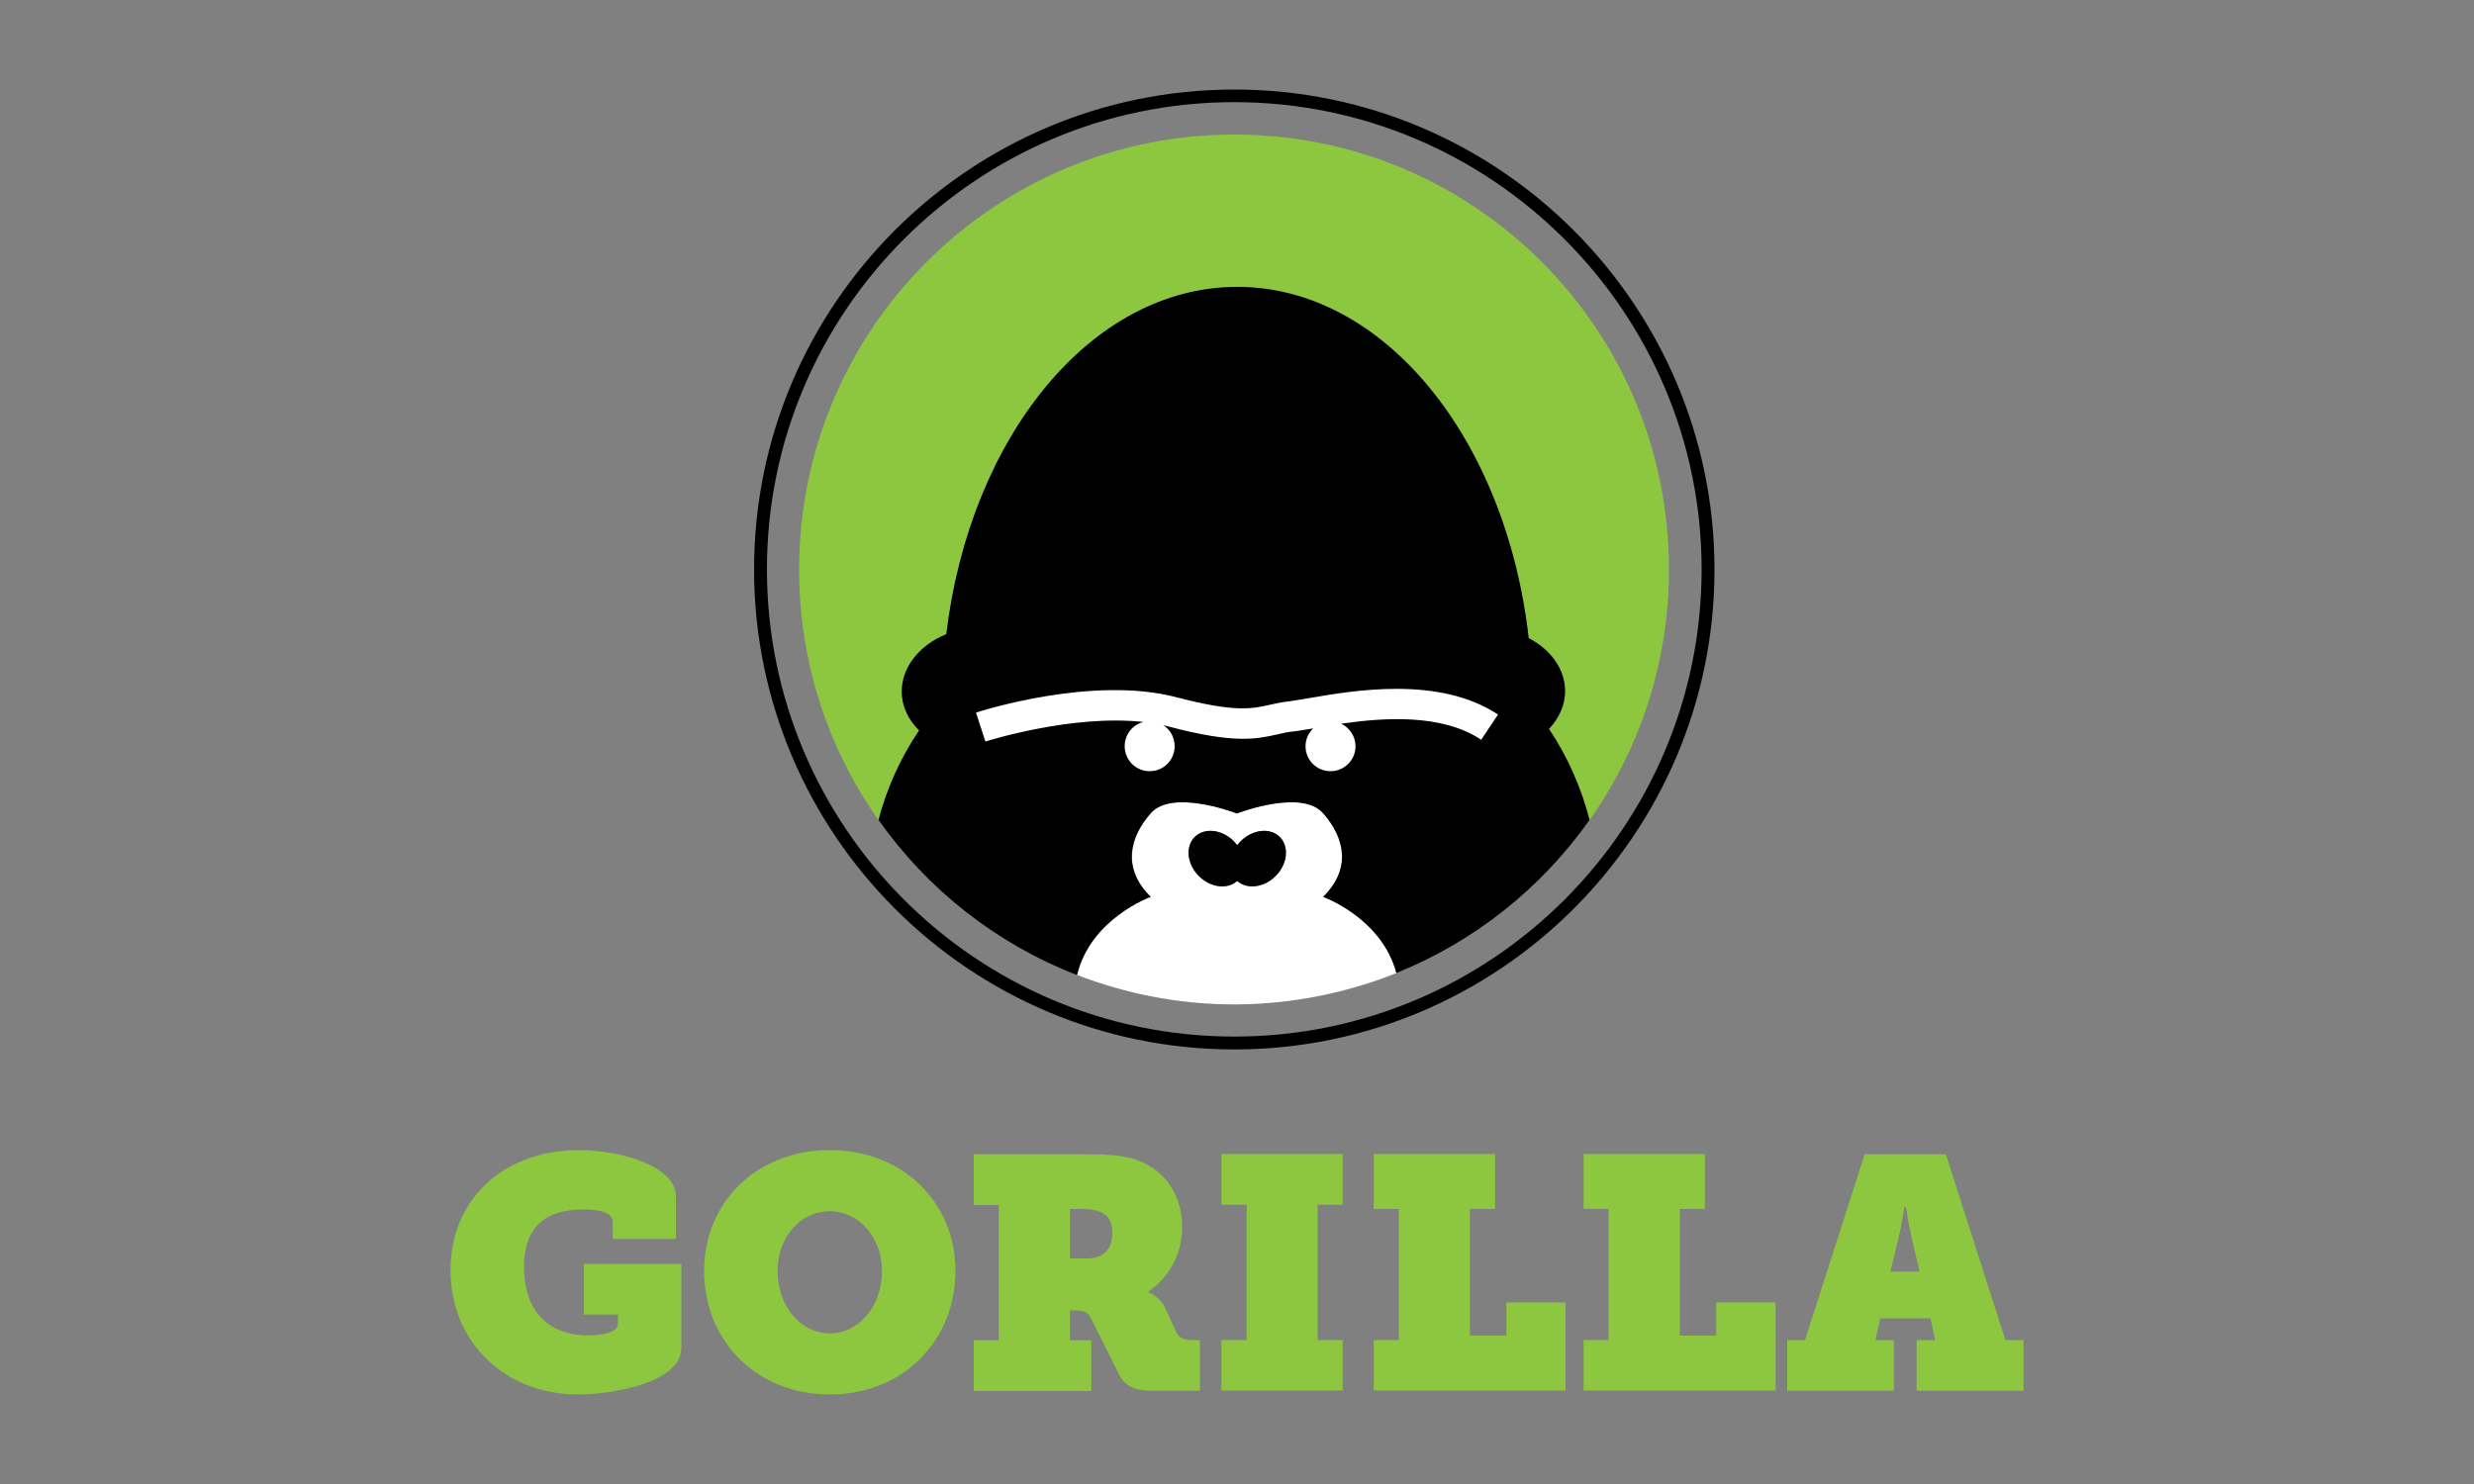
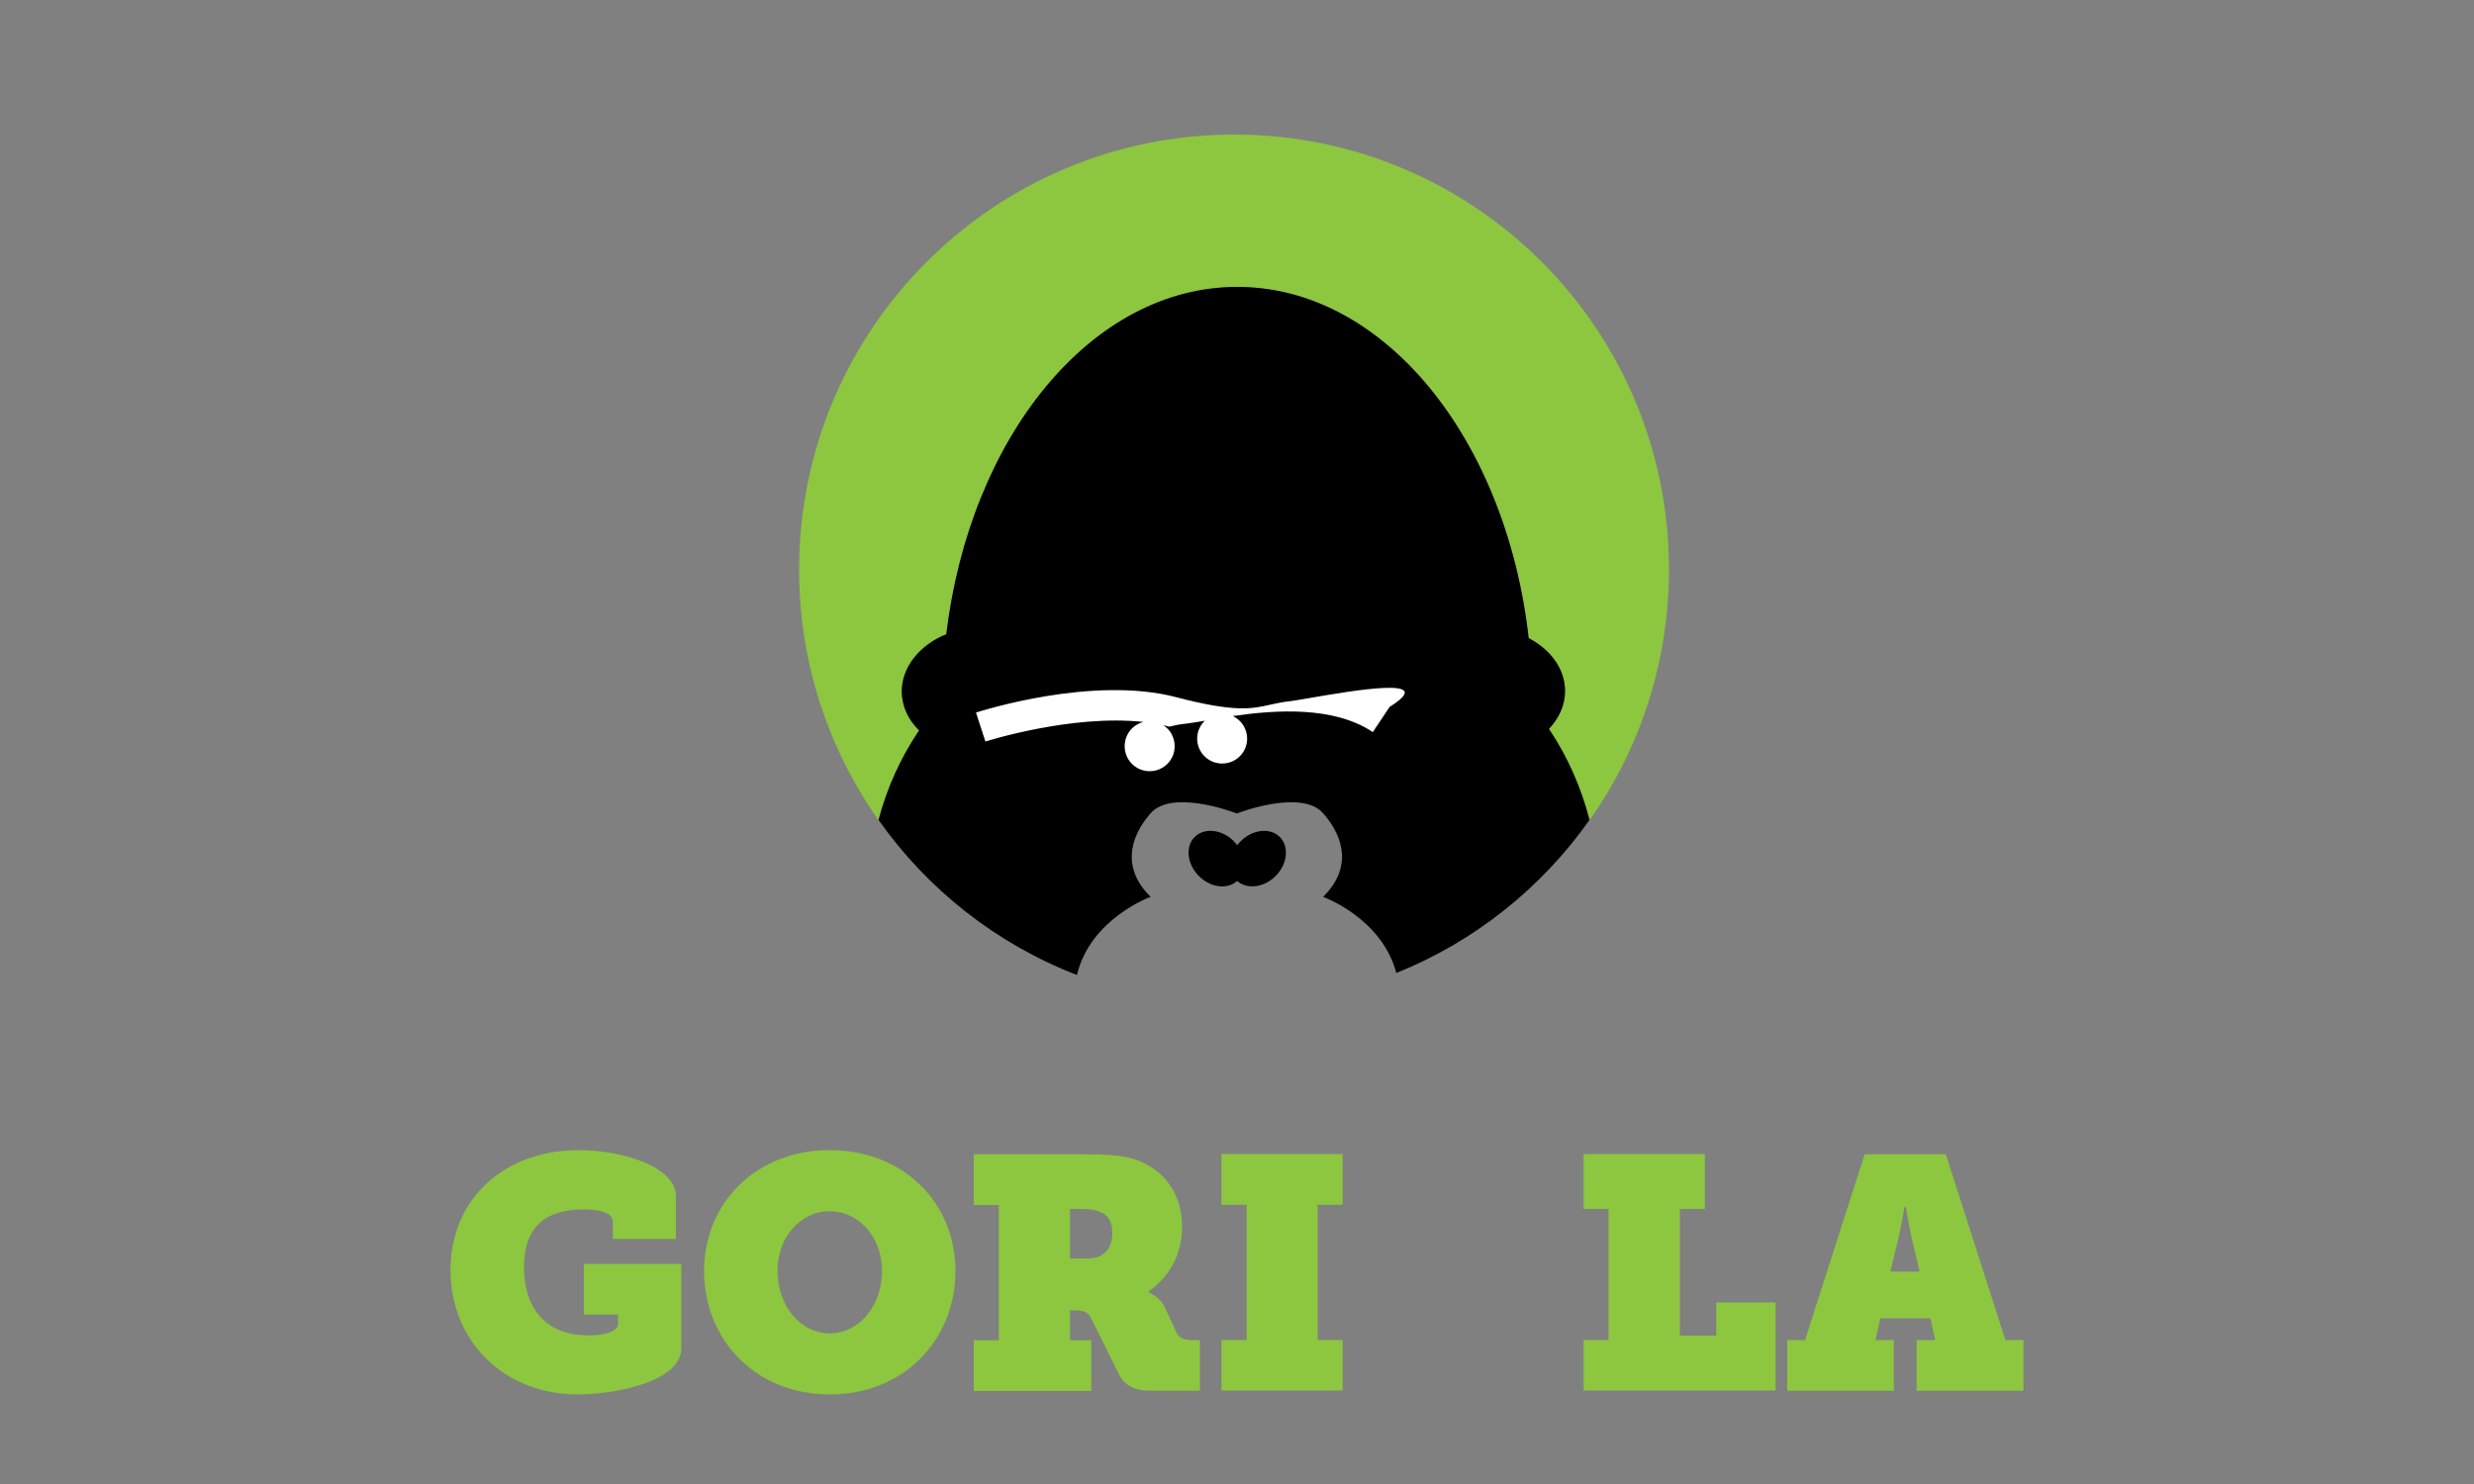
<svg xmlns="http://www.w3.org/2000/svg" version="1.1" id="Layer_1" x="0px" y="0px" viewBox="0 0 1000 600" style="enable-background:new 0 0 1000 600;" xml:space="preserve">
  <rect x="0" y="0" width="1000" height="600" fill="#808080" stroke="none" />
  <style type="text/css">
	.st0{fill:#8DC63F;}
	.st1{fill:#FFFFFF;}
</style>
  <g>
    <path class="st0" d="M234,465c17.4,0,39.2,6.7,39.2,18.6v17.3h-25.5V494c0-3.5-4.7-5-11.8-5c-15.4,0-24.1,7-24.1,23.4   c0,16,8.4,27.5,25.9,27.5c4.9,0,12.1-0.9,12.1-4.7v-3.7H236V511h39.4v34c0,14.1-28.1,18.8-41.8,18.8c-29.5,0-51.5-21.2-51.5-50.3   C182.1,484.7,203.8,465,234,465" />
    <path class="st0" d="M335.4,539.1c11.6,0,21.1-10.8,21.1-25.3c0-13.8-9.6-24.1-21.1-24.1c-11.6,0-21.1,10.2-21.1,24.1   C314.3,528.3,323.8,539.1,335.4,539.1 M335.4,465c29.8,0,50.8,21.4,50.8,48.8c0,28.1-21,50-50.8,50c-29.8,0-50.8-21.9-50.8-50   C284.6,486.4,305.6,465,335.4,465" />
    <path class="st0" d="M439.5,508.8c2.3,0,4.4-0.4,6-1.5c2.7-1.6,4.1-4.7,4.1-8.9c0-5.9-2.9-9.6-12.2-9.6h-4.9v20H439.5z    M464.2,522.2v0.3c0,0,4.7,1.7,6.8,6.4l4.5,9.8c0.9,2.1,3.1,3.1,6,3.1h3.5v20.5h-19.3c-7.4,0-11.2-2.1-13.6-7l-10.9-21.9   c-1.2-2.5-2.3-3.6-6.8-3.6h-1.9v12.1h8.6v20.5h-47.5v-20.5h10.1v-54.7h-10.1v-20.5h44c7.4,0,14.4,0.1,20,1.7   c12.2,3.5,20.2,13.7,20.2,27.5C477.9,507.2,472.5,516.4,464.2,522.2" />
    <polygon class="st0" points="493.7,541.8 503.9,541.8 503.9,487.1 493.7,487.1 493.7,466.6 542.7,466.6 542.7,487.1 532.6,487.1    532.6,541.8 542.7,541.8 542.7,562.2 493.7,562.2  " />
-     <polygon class="st0" points="555.3,541.8 565.4,541.8 565.4,488.8 555.3,488.8 555.3,466.6 604.3,466.6 604.3,488.8 594.1,488.8    594.1,540 608.9,540 608.9,526.6 632.8,526.6 632.8,562.2 555.3,562.2  " />
    <polygon class="st0" points="640.1,541.8 650.2,541.8 650.2,488.8 640.1,488.8 640.1,466.6 689.1,466.6 689.1,488.8 679,488.8    679,540 693.7,540 693.7,526.6 717.7,526.6 717.7,562.2 640.1,562.2  " />
    <path class="st0" d="M775.9,514.1l-3.1-13.2c-1.6-7-2.4-12.8-2.4-12.8h-0.7c0,0-0.7,5.8-2.4,12.8l-3.2,13.2H775.9z M722.4,541.8   h7.2l24.1-75.1h32.8l24.1,75.1h7.3v20.5h-43.2v-20.5h7.5l-1.9-8.8h-20.3l-1.9,8.8h7.4v20.5h-43.1V541.8z" />
    <path class="st0" d="M498.9,54.4c-97.1,0-175.9,78.7-175.9,175.9c0,37.7,11.9,72.7,32.1,101.3c3.4-12.9,8.9-25.1,16.4-36.2   c-4.4-4.3-7-9.8-7-15.8c0-10,7.3-18.7,17.9-22.8C392,176.8,441,116,500.1,116c59.4,0,108.7,61.5,117.8,142.1   c8.8,4.5,14.7,12.4,14.7,21.4c0,5.8-2.5,11.2-6.7,15.5c7.6,11.2,13.2,23.5,16.6,36.6c20.2-28.6,32.1-63.6,32.1-101.3   C674.7,133.1,596,54.4,498.9,54.4z" />
-     <path class="st1" d="M564.5,393.4c-5.9-22.3-29.6-30.8-29.6-30.8c11.4-11.1,8.9-23.7,0-33.8c-8.5-9.7-33.1-0.6-34.9,0.1   c0,0,0,0,0,0c-2.3-0.9-26.4-9.7-34.8-0.1c-8.9,10.1-11.4,22.6,0,33.8c0,0-24.3,8.7-29.8,31.6c19.7,7.6,41.1,11.9,63.6,11.9   c0.3,0,0.7,0,1,0v0C522.7,405.9,544.5,401.4,564.5,393.4z M484.6,354.2c-4.8-4.8-5.6-11.9-1.7-15.8c3.9-3.9,11-3.1,15.8,1.7   c0.4,0.4,0.8,0.9,1.1,1.3v0c0.1,0.1,0.2,0.2,0.3,0.3c0.4-0.6,0.9-1.1,1.4-1.6c4.8-4.8,11.9-5.6,15.8-1.7c3.9,3.9,3.1,11-1.7,15.8   c-4.7,4.7-11.5,5.5-15.5,2c-0.1,0.1-0.2,0.1-0.3,0.2v0C495.9,359.7,489.3,358.8,484.6,354.2z" />
-     <path d="M498.9,424.3c-107,0-194.1-87.1-194.1-194.1S391.9,36.2,498.9,36.2s194.1,87.1,194.1,194.1S605.9,424.3,498.9,424.3z    M498.9,41.3c-104.2,0-188.9,84.7-188.9,188.9c0,104.2,84.7,188.9,188.9,188.9c104.2,0,188.9-84.7,188.9-188.9   C687.8,126.1,603,41.3,498.9,41.3z" />
    <g>
      <path d="M626.1,294.7c4-4.3,6.5-9.5,6.5-15.3c0-9-5.9-16.8-14.7-21.4C608.8,177.5,559.5,116,500.1,116c-59,0-108,60.7-117.6,140.4    c-10.5,4.2-18,13.1-18,23.1c0,6,2.6,11.5,7,15.8c-7.5,11.1-13,23.3-16.4,36.2c19.8,28.1,47.6,50.1,80.2,62.7    c5.5-22.9,29.8-31.6,29.8-31.6c-11.4-11.1-8.9-23.7,0-33.8c8.4-9.6,32.6-0.8,34.8,0.1c1.8-0.7,26.4-9.8,34.9-0.1    c8.9,10.1,11.4,22.6,0,33.8c0,0,23.7,8.5,29.6,30.8c31.6-12.7,58.7-34.4,78.1-61.9C639.2,318.6,633.6,305.8,626.1,294.7z" />
      <path d="M501.5,340.1c-0.5,0.5-1,1.1-1.4,1.6l0,0c-0.1-0.1-0.2-0.2-0.3-0.3c-0.4-0.4-0.7-0.9-1.1-1.3c-4.8-4.8-11.9-5.6-15.8-1.7    c-3.9,3.9-3.1,11,1.7,15.8c4.6,4.6,11.2,5.5,15.2,2.2c0.1-0.1,0.2-0.1,0.3-0.2c0,0,0,0,0,0c3.9,3.5,10.8,2.7,15.5-2    c4.8-4.8,5.6-11.9,1.7-15.8C513.4,334.5,506.3,335.3,501.5,340.1z" />
    </g>
-     <path class="st1" d="M528.9,282.3c-3.1,0.5-5.7,1-7.4,1.2c-3.1,0.3-5.6,0.9-8,1.4c-7.4,1.7-14.3,3.2-38-3   c-33.8-8.9-79.1,5.6-81,6.2l3.8,11.7c0.4-0.1,34.8-11.1,63.9-7.9c-4.4,1.1-7.6,5-7.6,9.8c0,5.6,4.5,10.1,10.1,10.1   c5.6,0,10.1-4.5,10.1-10.1c0-3.6-1.8-6.7-4.6-8.5c0.8,0.2,1.6,0.4,2.4,0.6c26.5,7,35.3,5,43.8,3.1c2.2-0.5,4.3-1,6.6-1.2   c2-0.2,4.6-0.7,7.8-1.2c-1.9,1.8-3.1,4.4-3.1,7.2c0,5.6,4.5,10.1,10.1,10.1c5.6,0,10.1-4.5,10.1-10.1c0-4-2.4-7.5-5.8-9.1   c17.3-2.5,40.8-4.1,56.6,6.5l6.8-10.2C581.8,273.2,547.4,279.1,528.9,282.3z" />
+     <path class="st1" d="M528.9,282.3c-3.1,0.5-5.7,1-7.4,1.2c-3.1,0.3-5.6,0.9-8,1.4c-7.4,1.7-14.3,3.2-38-3   c-33.8-8.9-79.1,5.6-81,6.2l3.8,11.7c0.4-0.1,34.8-11.1,63.9-7.9c-4.4,1.1-7.6,5-7.6,9.8c0,5.6,4.5,10.1,10.1,10.1   c5.6,0,10.1-4.5,10.1-10.1c0-3.6-1.8-6.7-4.6-8.5c0.8,0.2,1.6,0.4,2.4,0.6c2.2-0.5,4.3-1,6.6-1.2   c2-0.2,4.6-0.7,7.8-1.2c-1.9,1.8-3.1,4.4-3.1,7.2c0,5.6,4.5,10.1,10.1,10.1c5.6,0,10.1-4.5,10.1-10.1c0-4-2.4-7.5-5.8-9.1   c17.3-2.5,40.8-4.1,56.6,6.5l6.8-10.2C581.8,273.2,547.4,279.1,528.9,282.3z" />
  </g>
</svg>